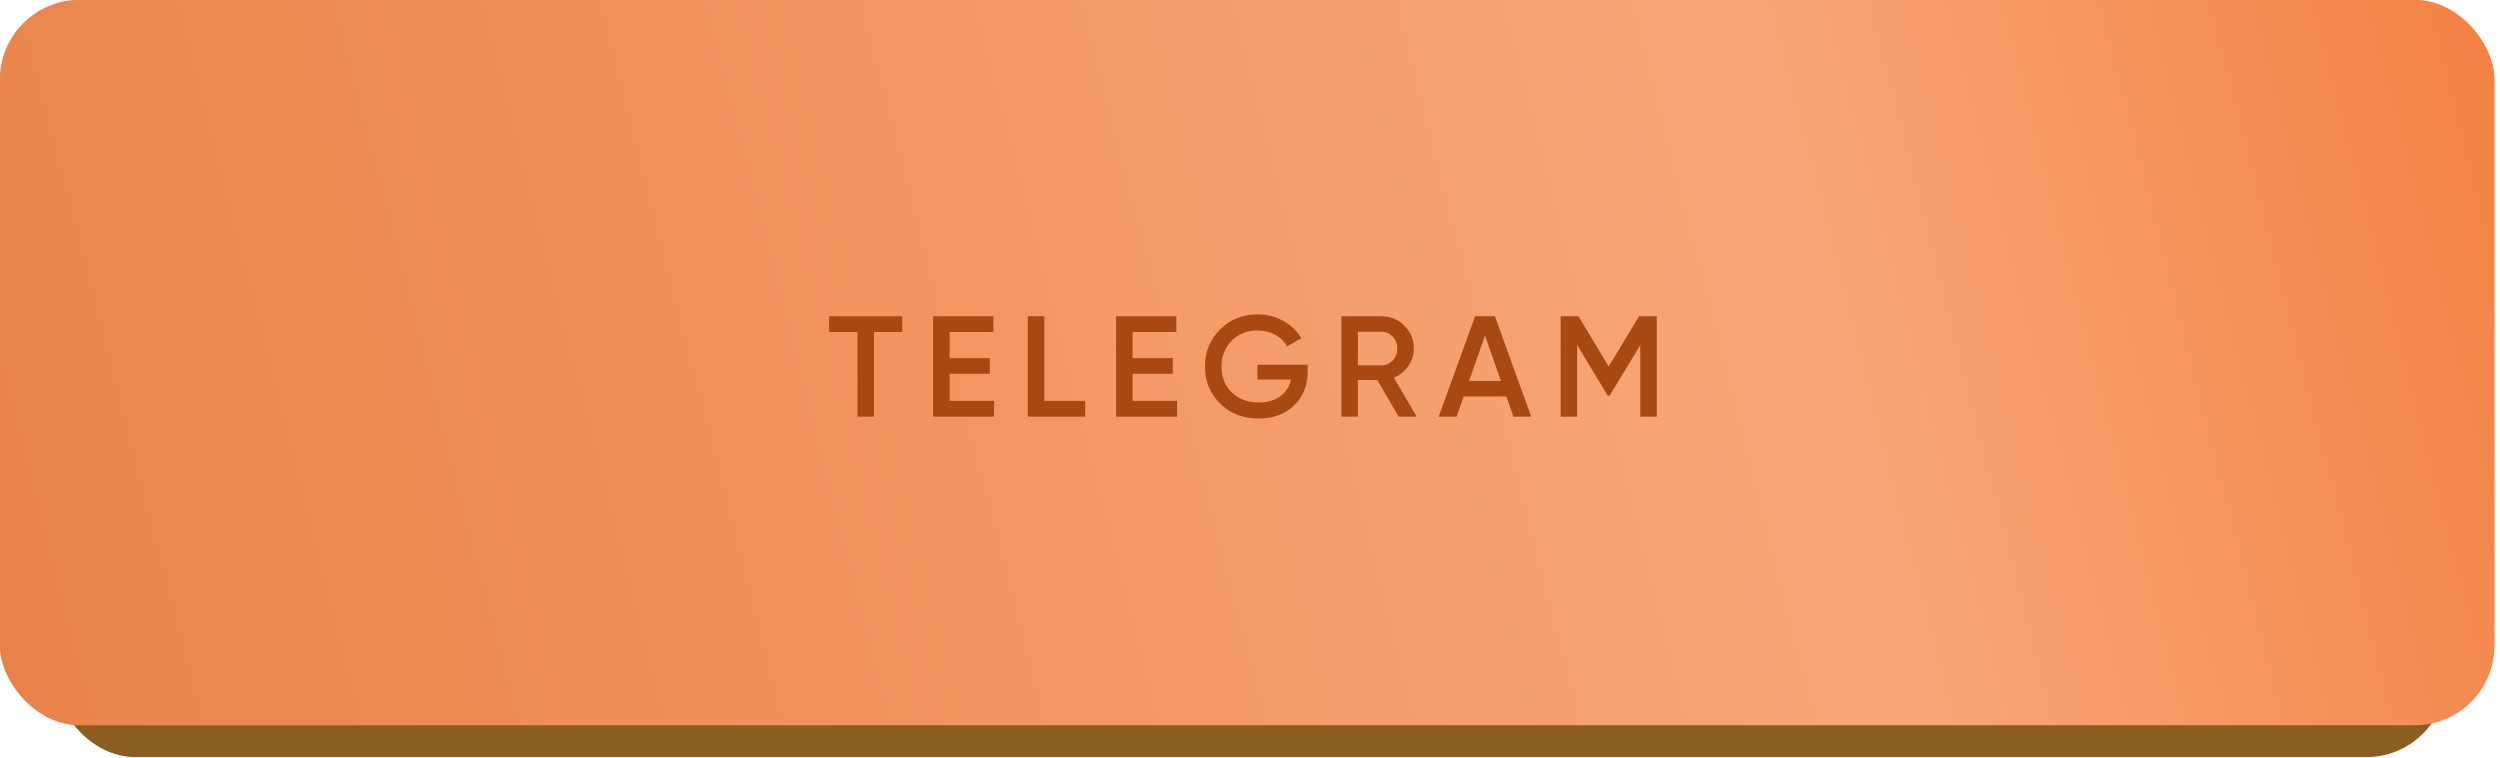
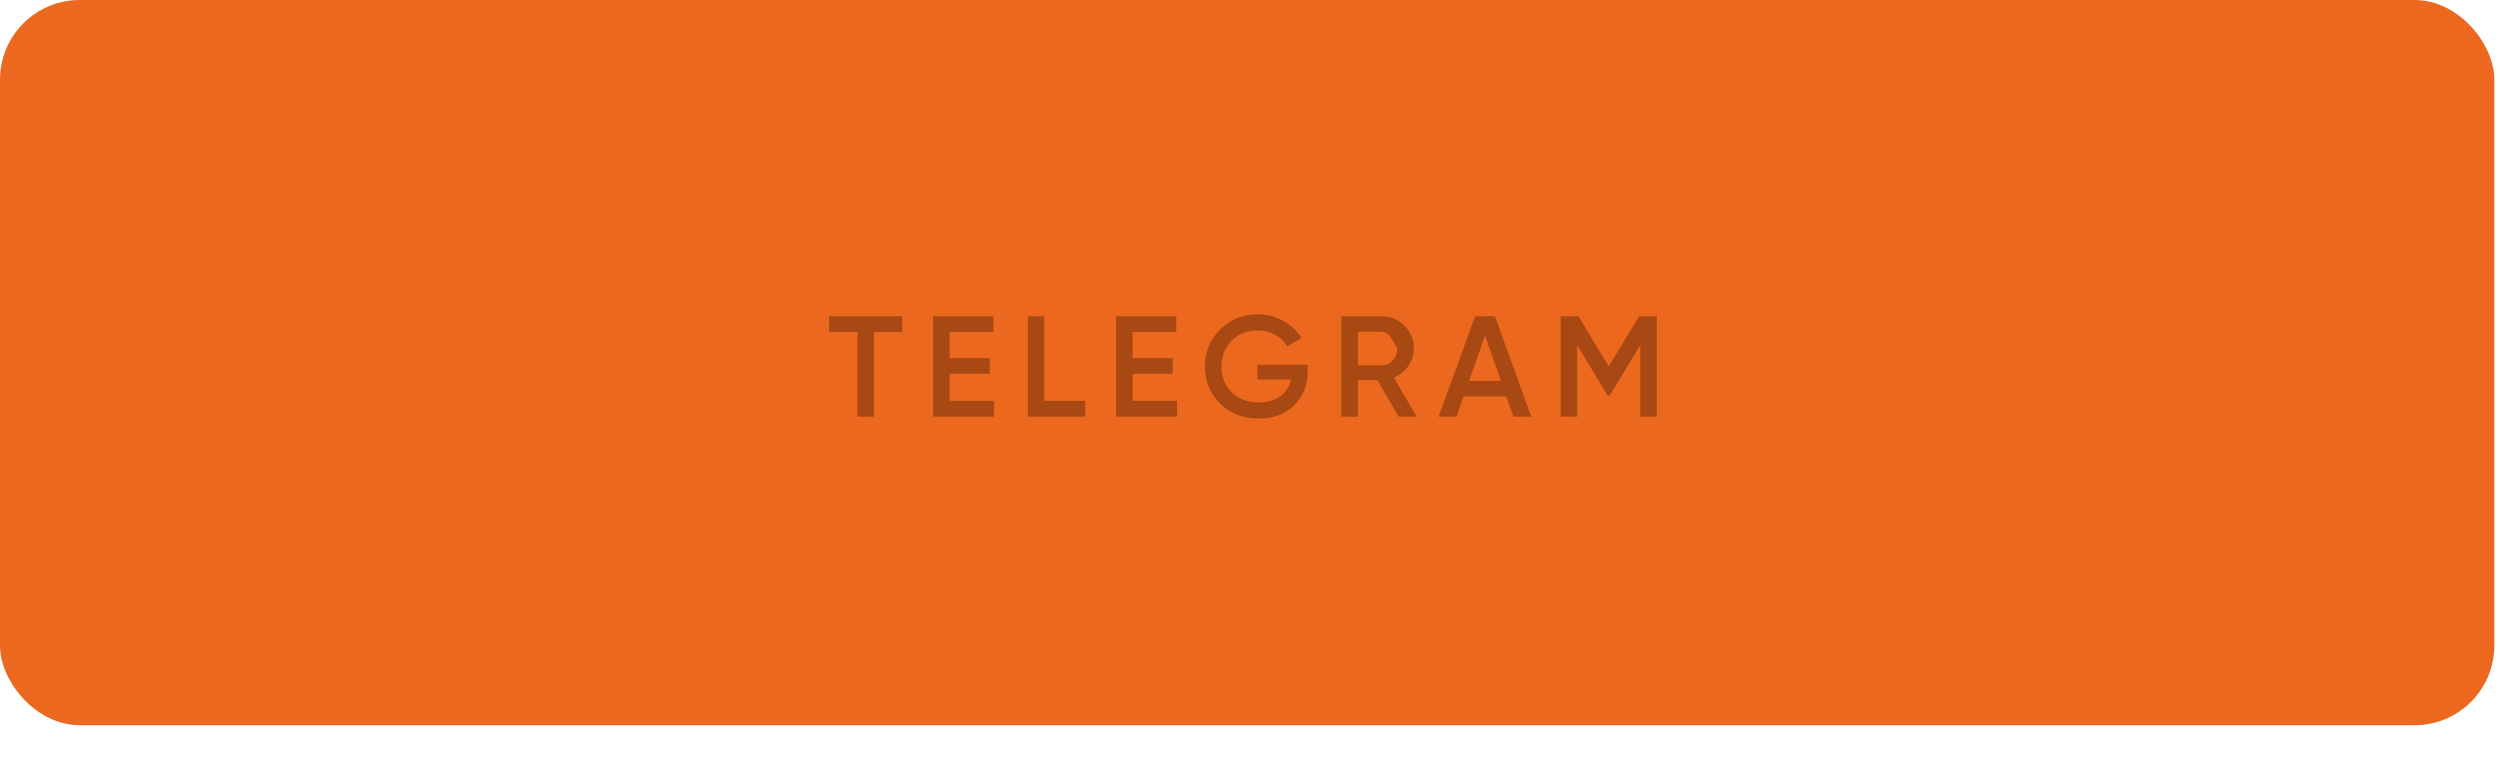
<svg xmlns="http://www.w3.org/2000/svg" width="396" height="120" viewBox="0 0 396 120" fill="none">
-   <rect x="8.783" y="5.049" width="378.695" height="114.871" rx="12.623" fill="#8B5E20" />
  <rect width="395.105" height="114.871" rx="12.623" fill="#EB681E" />
-   <rect width="395.105" height="114.871" rx="12.623" fill="url(#paint0_linear_913_128)" fill-opacity="0.7" />
-   <path d="M131.331 50.095H142.919V52.594H138.442V66H135.829V52.594H131.331V50.095ZM150.418 59.206V63.501H157.461V66H147.805V50.095H157.348V52.594H150.418V56.73H156.78V59.206H150.418ZM165.42 50.095V63.501H171.896V66H162.807V50.095H165.42ZM179.402 59.206V63.501H186.446V66H176.789V50.095H186.332V52.594H179.402V56.73H185.764V59.206H179.402ZM199.179 57.775H207.132V58.865C207.132 61.047 206.412 62.834 204.973 64.228C203.55 65.606 201.671 66.295 199.338 66.295C196.884 66.295 194.855 65.5 193.249 63.91C191.658 62.319 190.863 60.365 190.863 58.047C190.863 55.745 191.658 53.798 193.249 52.208C194.855 50.602 196.839 49.799 199.202 49.799C200.671 49.799 202.02 50.14 203.247 50.822C204.489 51.488 205.451 52.405 206.132 53.571L203.883 54.866C203.459 54.094 202.83 53.48 201.997 53.026C201.164 52.572 200.232 52.344 199.202 52.344C197.536 52.344 196.165 52.89 195.089 53.98C194.014 55.086 193.476 56.449 193.476 58.07C193.476 59.706 194.014 61.062 195.089 62.137C196.195 63.213 197.619 63.751 199.361 63.751C200.755 63.751 201.898 63.425 202.792 62.773C203.686 62.122 204.254 61.236 204.496 60.115H199.179V57.775ZM224.403 66H221.541L218.178 60.206H215.088V66H212.475V50.095H218.837C220.261 50.095 221.465 50.595 222.449 51.594C223.449 52.564 223.949 53.768 223.949 55.207C223.949 56.222 223.654 57.154 223.063 58.002C222.487 58.835 221.73 59.441 220.791 59.82L224.403 66ZM218.837 52.549H215.088V57.866H218.837C219.533 57.866 220.124 57.608 220.609 57.093C221.094 56.578 221.336 55.949 221.336 55.207C221.336 54.465 221.094 53.836 220.609 53.321C220.124 52.806 219.533 52.549 218.837 52.549ZM242.542 66H239.724L238.611 62.796H231.84L230.727 66H227.886L233.658 50.095H236.793L242.542 66ZM235.225 53.162L232.703 60.342H237.748L235.225 53.162ZM259.635 50.095H262.43V66H259.817V54.662L254.977 62.66H254.659L249.819 54.639V66H247.206V50.095H250.023L254.818 58.047L259.635 50.095Z" fill="#A84812" />
+   <path d="M131.331 50.095H142.919V52.594H138.442V66H135.829V52.594H131.331V50.095ZM150.418 59.206V63.501H157.461V66H147.805V50.095H157.348V52.594H150.418V56.73H156.78V59.206H150.418ZM165.42 50.095V63.501H171.896V66H162.807V50.095H165.42ZM179.402 59.206V63.501H186.446V66H176.789V50.095H186.332V52.594H179.402V56.73H185.764V59.206H179.402ZM199.179 57.775H207.132V58.865C207.132 61.047 206.412 62.834 204.973 64.228C203.55 65.606 201.671 66.295 199.338 66.295C196.884 66.295 194.855 65.5 193.249 63.91C191.658 62.319 190.863 60.365 190.863 58.047C190.863 55.745 191.658 53.798 193.249 52.208C194.855 50.602 196.839 49.799 199.202 49.799C200.671 49.799 202.02 50.14 203.247 50.822C204.489 51.488 205.451 52.405 206.132 53.571L203.883 54.866C203.459 54.094 202.83 53.48 201.997 53.026C201.164 52.572 200.232 52.344 199.202 52.344C197.536 52.344 196.165 52.89 195.089 53.98C194.014 55.086 193.476 56.449 193.476 58.07C193.476 59.706 194.014 61.062 195.089 62.137C196.195 63.213 197.619 63.751 199.361 63.751C200.755 63.751 201.898 63.425 202.792 62.773C203.686 62.122 204.254 61.236 204.496 60.115H199.179V57.775ZM224.403 66H221.541L218.178 60.206H215.088V66H212.475V50.095H218.837C220.261 50.095 221.465 50.595 222.449 51.594C223.449 52.564 223.949 53.768 223.949 55.207C223.949 56.222 223.654 57.154 223.063 58.002C222.487 58.835 221.73 59.441 220.791 59.82L224.403 66ZM218.837 52.549H215.088V57.866H218.837C219.533 57.866 220.124 57.608 220.609 57.093C221.094 56.578 221.336 55.949 221.336 55.207C220.124 52.806 219.533 52.549 218.837 52.549ZM242.542 66H239.724L238.611 62.796H231.84L230.727 66H227.886L233.658 50.095H236.793L242.542 66ZM235.225 53.162L232.703 60.342H237.748L235.225 53.162ZM259.635 50.095H262.43V66H259.817V54.662L254.977 62.66H254.659L249.819 54.639V66H247.206V50.095H250.023L254.818 58.047L259.635 50.095Z" fill="#A84812" />
  <defs>
    <linearGradient id="paint0_linear_913_128" x1="436.762" y1="-4.78386e-05" x2="-14.684" y2="115.085" gradientUnits="userSpaceOnUse">
      <stop stop-color="#F37A36" />
      <stop offset="0.337" stop-color="#FFC2A0" />
      <stop offset="1" stop-color="#E88C59" />
    </linearGradient>
  </defs>
</svg>